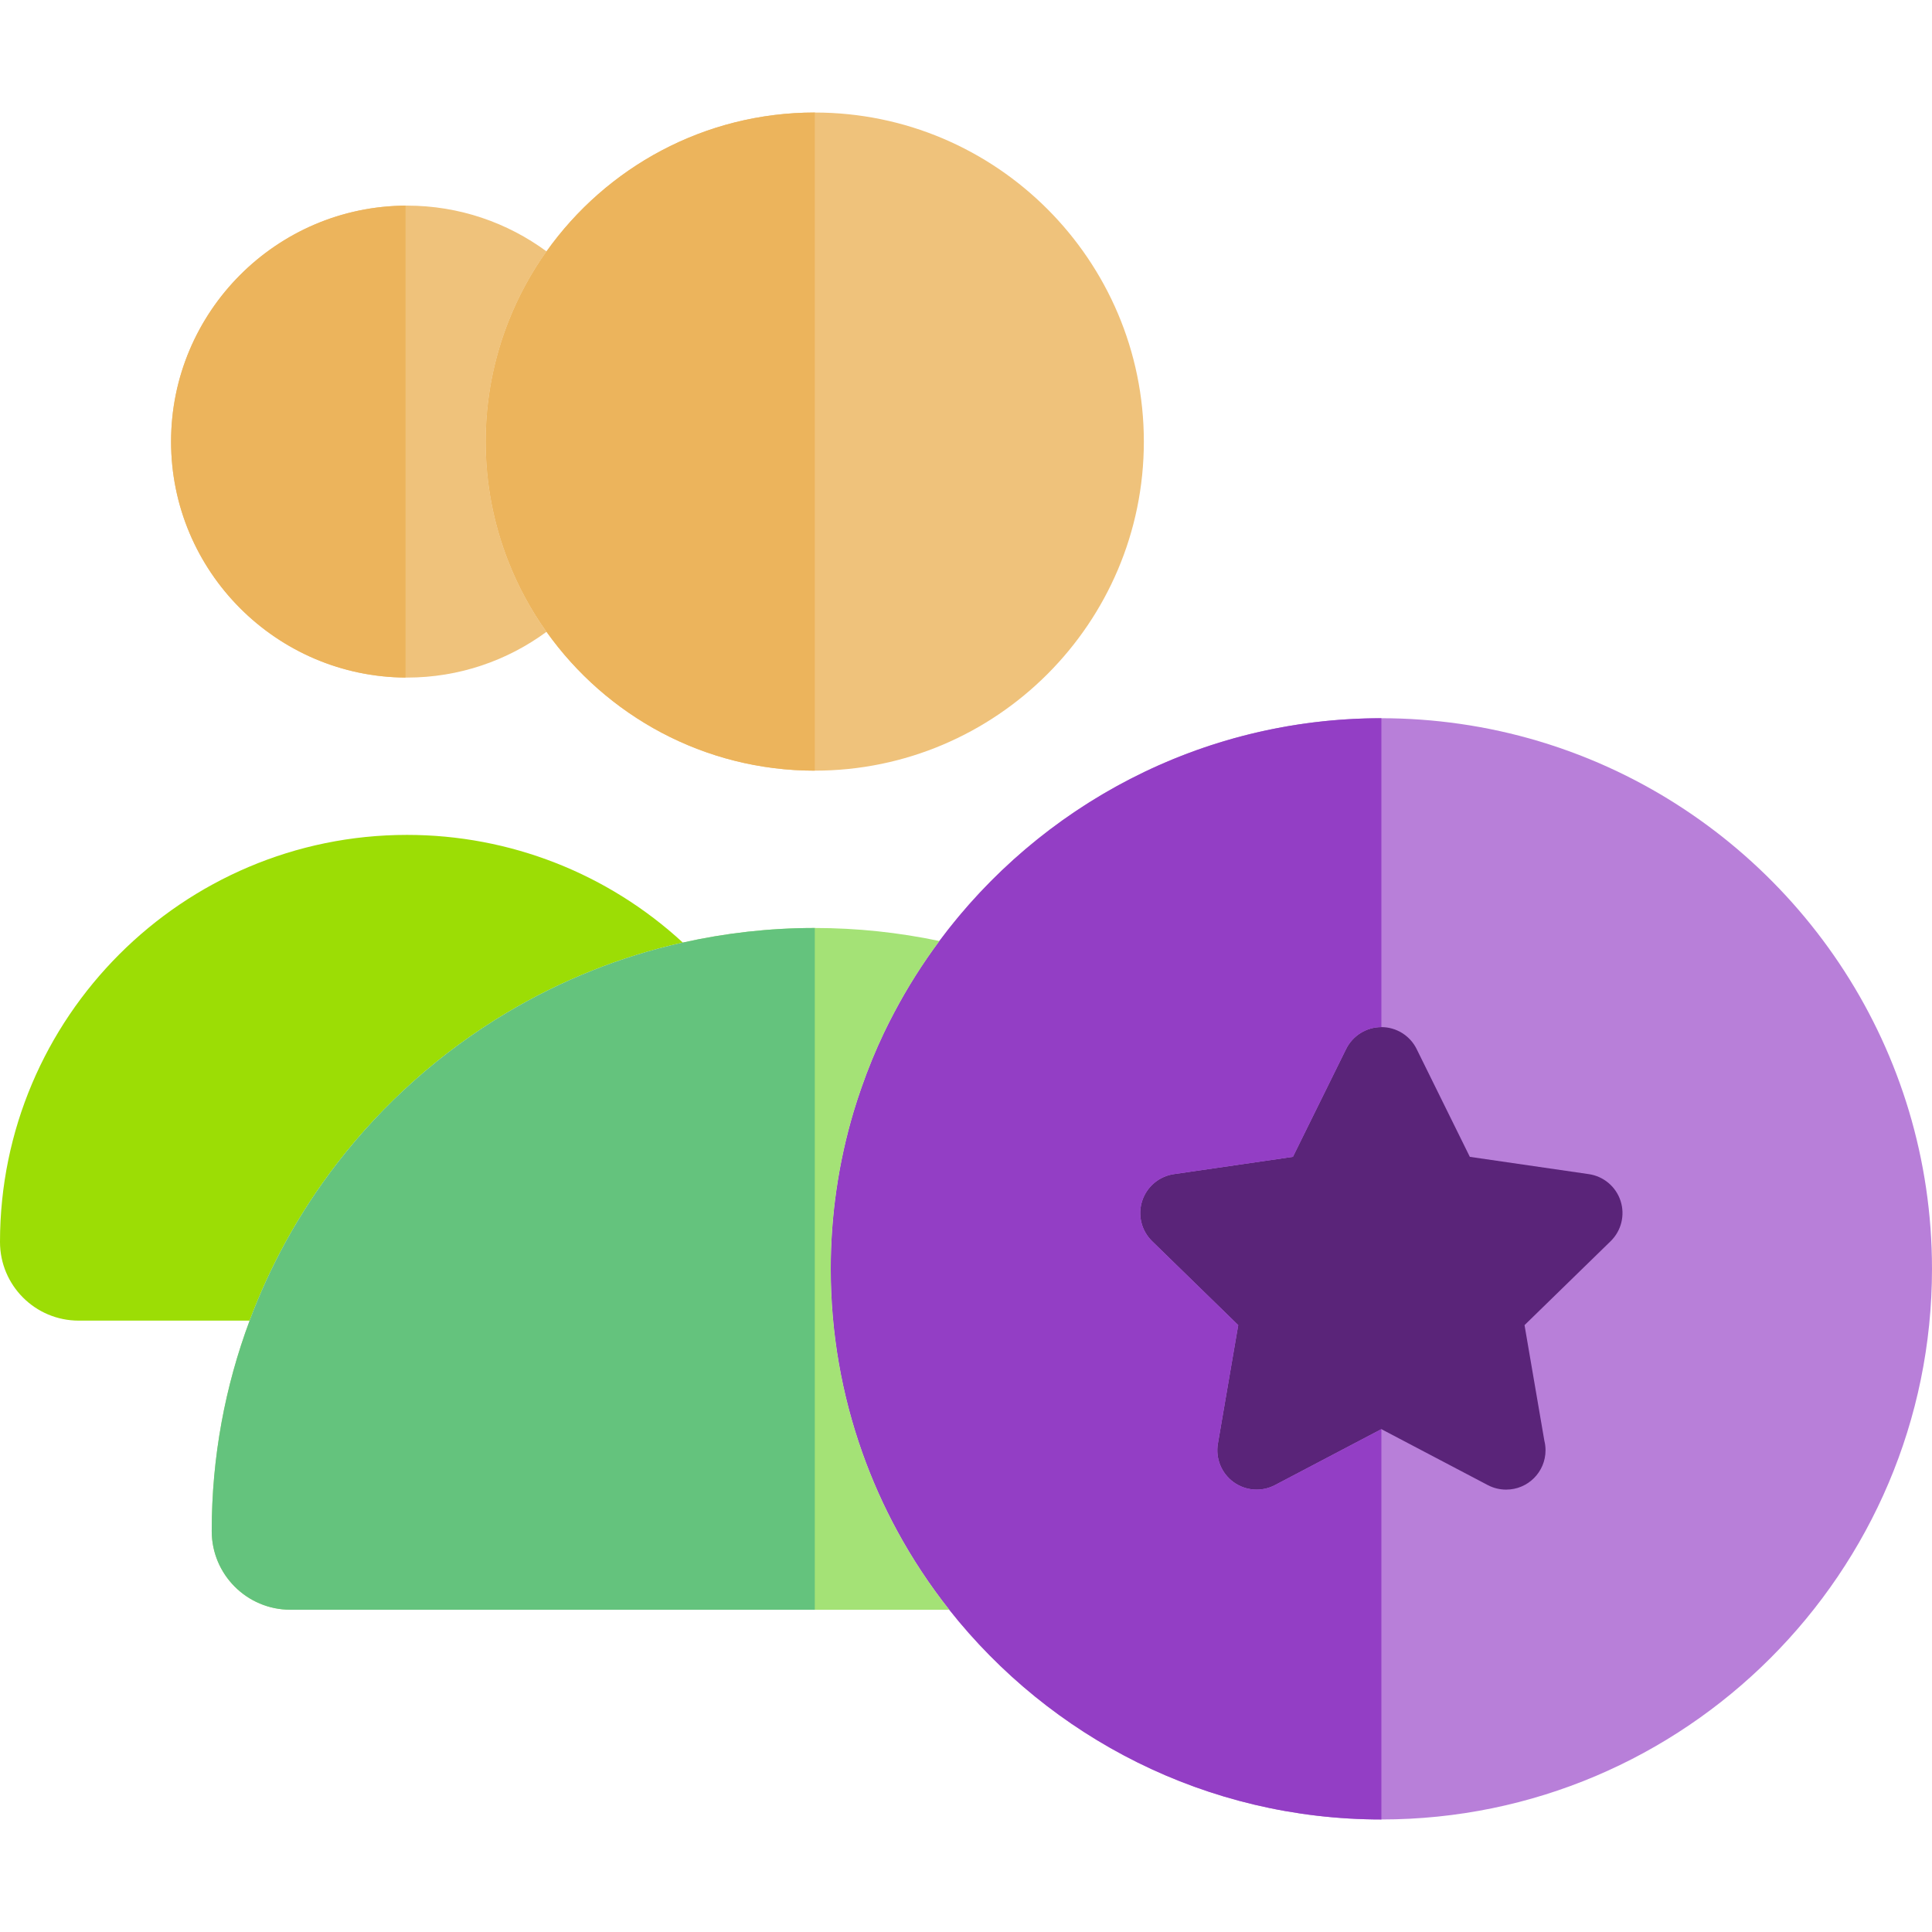
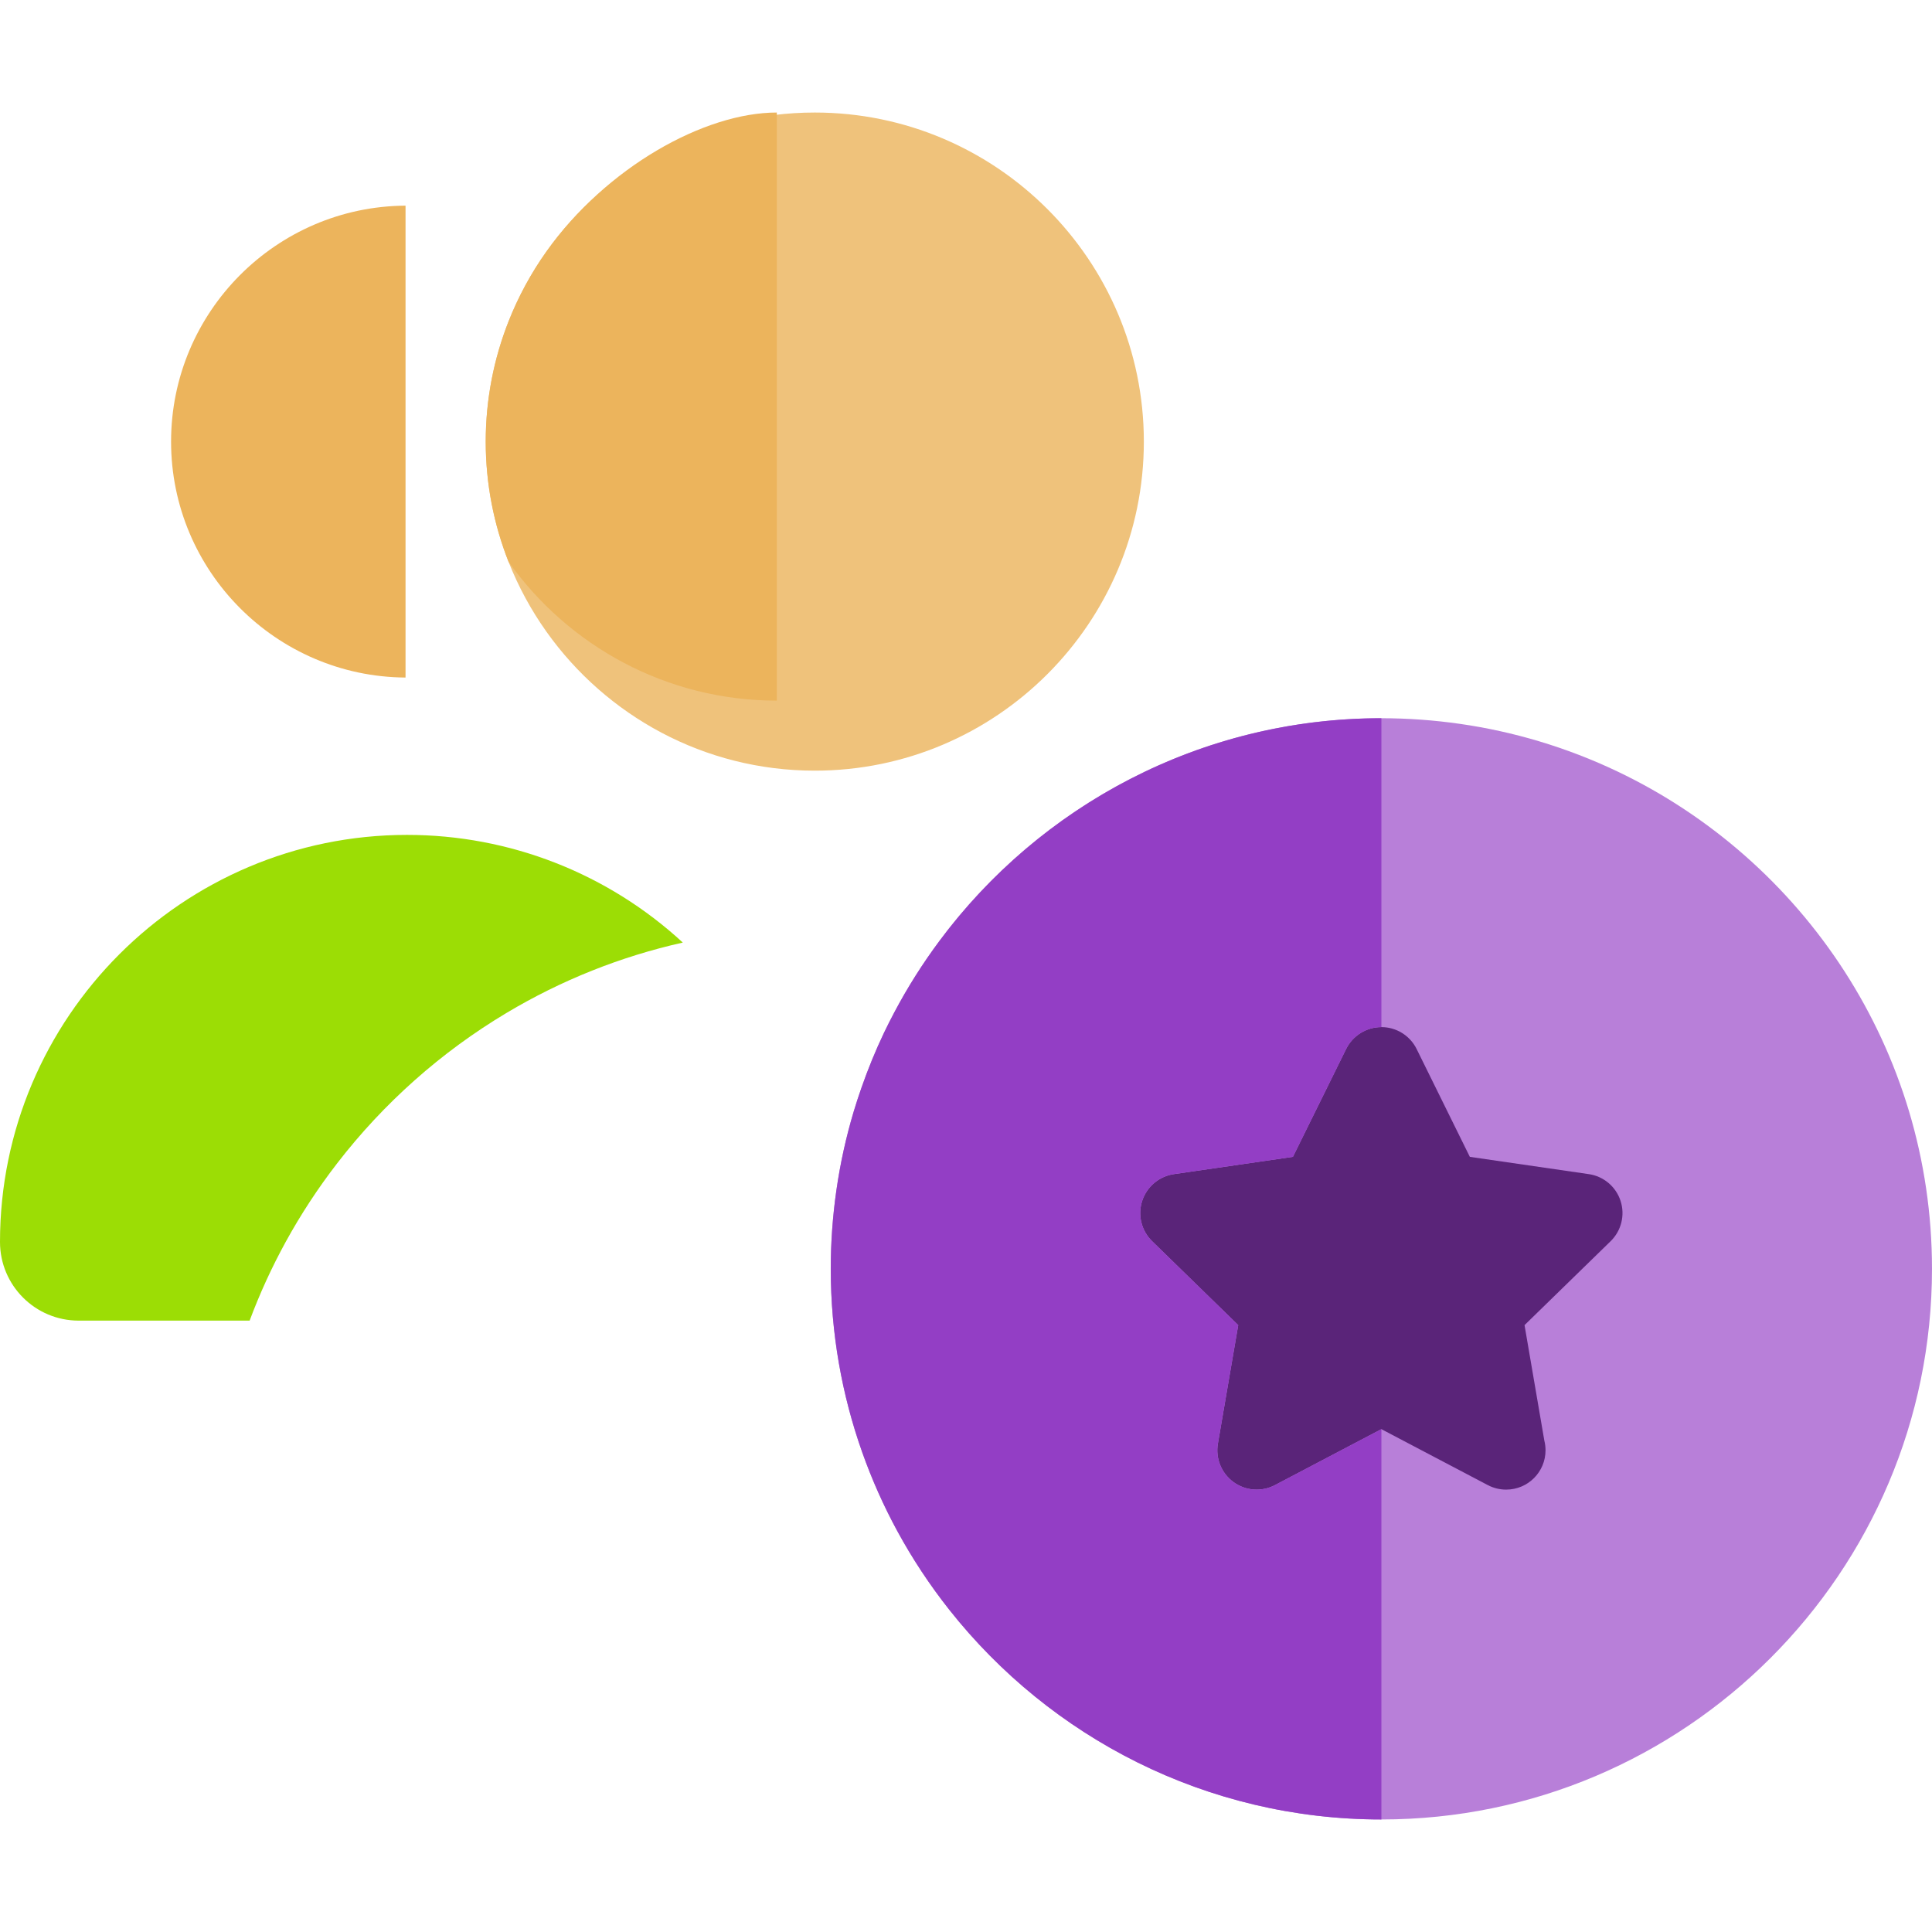
<svg xmlns="http://www.w3.org/2000/svg" height="800px" width="800px" version="1.1" id="Layer_1" viewBox="0 0 512 512" xml:space="preserve">
  <path style="fill:#B87FD9;" d="M428.616,204.436c-6.689-3.185-13.649-5.872-20.846-8.02c-6.757-2.019-13.721-3.559-20.846-4.582  c-6.811-0.977-13.767-1.497-20.846-1.497c-19.471,0-38.062,3.836-55.057,10.791c-2.614,1.07-5.192,2.214-7.728,3.43  c-8.878,4.253-17.262,9.378-25.04,15.263c-3.334,2.522-6.557,5.184-9.659,7.977c-1.034,0.931-2.055,1.876-3.063,2.836  c-6.044,5.758-11.596,12.028-16.586,18.739c-1.115,1.5-2.201,3.02-3.26,4.561c-2.117,3.084-4.119,6.251-5.998,9.497  c-0.939,1.623-1.85,3.267-2.727,4.929c-0.934,1.766-1.843,3.549-2.704,5.357c-2.247,4.717-4.23,9.578-5.966,14.553  c-0.724,2.079-1.419,4.173-2.053,6.293c-2.021,6.757-3.562,13.722-4.585,20.846c-0.978,6.811-1.495,13.771-1.495,20.846  c0,17.049,2.949,33.419,8.345,48.641c1.281,3.612,2.697,7.16,4.247,10.637c1.55,3.477,3.23,6.882,5.039,10.209  c3.998,7.352,8.614,14.323,13.769,20.846c26.747,33.837,68.14,55.589,114.521,55.589c80.46,0,145.922-65.46,145.922-145.922  C512,278.165,477.872,227.898,428.616,204.436z" />
  <path style="fill:#9CDD05;" d="M89.355,308.286c12.296-15.932,27.525-29.486,44.874-39.848c7.21-4.308,14.784-8.066,22.668-11.21  c7.741-3.088,15.779-5.584,24.056-7.438c-19.812-18.268-45.78-28.534-73.079-28.534C48.392,221.257,0,269.649,0,329.132  c0,11.513,9.333,20.846,20.846,20.846h45.308c2.693-7.209,5.888-14.171,9.549-20.846C79.716,321.817,84.287,314.85,89.355,308.286z" />
  <g>
-     <path style="fill:#EFC27B;" d="M128.721,117.031c0-11.239,2.161-21.976,6.049-31.85c2.607-6.619,5.997-12.842,10.063-18.561   c-10.36-7.617-23.139-12.13-36.958-12.13c-34.485,0-62.538,28.056-62.538,62.539s28.053,62.536,62.538,62.536   c13.817,0,26.595-4.512,36.958-12.131c-4.066-5.716-7.457-11.941-10.064-18.56C130.882,139.002,128.721,128.265,128.721,117.031z" />
    <path style="fill:#EFC27B;" d="M144.833,66.619c-4.066,5.717-7.456,11.942-10.063,18.561c-3.888,9.874-6.049,20.611-6.049,31.85   c0,11.236,2.161,21.973,6.047,31.844c2.607,6.621,5.998,12.844,10.064,18.56c15.818,22.245,41.779,36.8,71.093,36.8   c48.086,0,87.206-39.119,87.206-87.204c0-48.087-39.12-87.207-87.206-87.207C186.613,29.824,160.653,44.375,144.833,66.619z" />
  </g>
  <path style="fill:#5A2479;" d="M429.467,318.251c-1.226-3.772-4.489-6.523-8.416-7.095l-31.53-4.579l-14.097-28.571  c-1.755-3.556-5.378-5.812-9.346-5.812s-7.592,2.256-9.349,5.812l-14.096,28.57l-31.532,4.579c-3.925,0.571-7.189,3.324-8.413,7.095  c-1.23,3.776-0.203,7.915,2.638,10.684l22.815,22.24l-5.387,31.404c-0.67,3.909,0.938,7.863,4.144,10.196  c3.21,2.331,7.464,2.638,10.976,0.791l28.203-14.824l28.202,14.824c1.523,0.8,3.187,1.197,4.846,1.197c0.013,0,0.021,0,0.031,0  c5.756-0.001,10.422-4.667,10.422-10.423c0-0.874-0.108-1.723-0.311-2.535l-5.253-30.63l22.814-22.24  C429.671,326.165,430.693,322.025,429.467,318.251z" />
  <path style="fill:#933EC5;" d="M337.875,393.564c-3.512,1.847-7.767,1.538-10.976-0.791c-3.208-2.333-4.815-6.286-4.144-10.196  l5.387-31.404l-22.815-22.24c-2.841-2.768-3.866-6.908-2.636-10.684c1.224-3.772,4.487-6.523,8.413-7.095l31.532-4.579  l14.099-28.571c1.757-3.556,5.38-5.812,9.349-5.812v-81.856c-47.93,0-90.517,23.246-117.133,59.037  c-4.458,5.995-8.475,12.338-11.985,18.988c-0.934,1.766-1.843,3.549-2.704,5.357c-2.247,4.717-4.23,9.578-5.966,14.553  c-0.724,2.079-1.419,4.173-2.053,6.293c-2.021,6.757-3.56,13.722-4.585,20.846c-0.978,6.811-1.495,13.771-1.495,20.846  c0,17.049,2.949,33.419,8.345,48.641c2.563,7.224,5.667,14.193,9.286,20.846c3.998,7.352,8.614,14.323,13.769,20.846  c26.747,33.837,68.14,55.589,114.521,55.589v-103.44L337.875,393.564z" />
-   <path style="fill:#A4E276;" d="M228.502,384.898c-5.396-15.222-8.345-31.591-8.345-48.641c0-7.075,0.517-14.035,1.495-20.846  c1.023-7.124,2.564-14.089,4.585-20.846c0.634-2.119,1.327-4.214,2.053-6.293c1.736-4.975,3.719-9.837,5.966-14.553  c0.862-1.809,1.771-3.591,2.704-5.357c3.51-6.65,7.527-12.993,11.985-18.988c-10.813-2.274-21.862-3.448-33.019-3.448  c-12.011,0-23.713,1.341-34.973,3.865c-8.277,1.854-16.315,4.35-24.056,7.438c-7.884,3.145-15.457,6.903-22.668,11.21  c-17.349,10.362-32.578,23.916-44.874,39.848c-5.067,6.565-9.639,13.53-13.653,20.846c-3.661,6.675-6.857,13.637-9.549,20.846  c-6.489,17.37-10.046,36.159-10.046,55.767c0,11.513,9.333,20.846,20.846,20.846h174.604c-5.156-6.523-9.771-13.494-13.769-20.846  C234.169,399.091,231.065,392.123,228.502,384.898z" />
-   <path style="fill:#ECB45C;" d="M144.833,66.619c-4.066,5.717-7.456,11.942-10.063,18.56c-3.888,9.874-6.049,20.611-6.049,31.85  c0,11.236,2.161,21.973,6.048,31.844c2.607,6.621,5.998,12.844,10.064,18.56c15.818,22.245,41.778,36.799,71.093,36.799V29.821  C186.613,29.824,160.653,44.375,144.833,66.619z" />
-   <path style="fill:#64C37D;" d="M156.898,257.228c-7.884,3.145-15.457,6.903-22.668,11.21  c-17.349,10.362-32.578,23.916-44.874,39.848c-5.067,6.565-9.639,13.53-13.653,20.846c-3.661,6.675-6.857,13.637-9.549,20.846  c-6.489,17.37-10.045,36.161-10.045,55.767c0,11.513,9.333,20.846,20.846,20.846h138.973V245.925  c-12.011,0-23.713,1.341-34.973,3.865C172.677,251.645,164.638,254.141,156.898,257.228z" />
+   <path style="fill:#ECB45C;" d="M144.833,66.619c-4.066,5.717-7.456,11.942-10.063,18.56c-3.888,9.874-6.049,20.611-6.049,31.85  c0,11.236,2.161,21.973,6.048,31.844c15.818,22.245,41.778,36.799,71.093,36.799V29.821  C186.613,29.824,160.653,44.375,144.833,66.619z" />
  <path style="fill:#ECB45C;" d="M45.337,117.029c0,34.347,27.836,62.307,62.135,62.527V54.5  C73.173,54.718,45.337,82.679,45.337,117.029z" />
</svg>